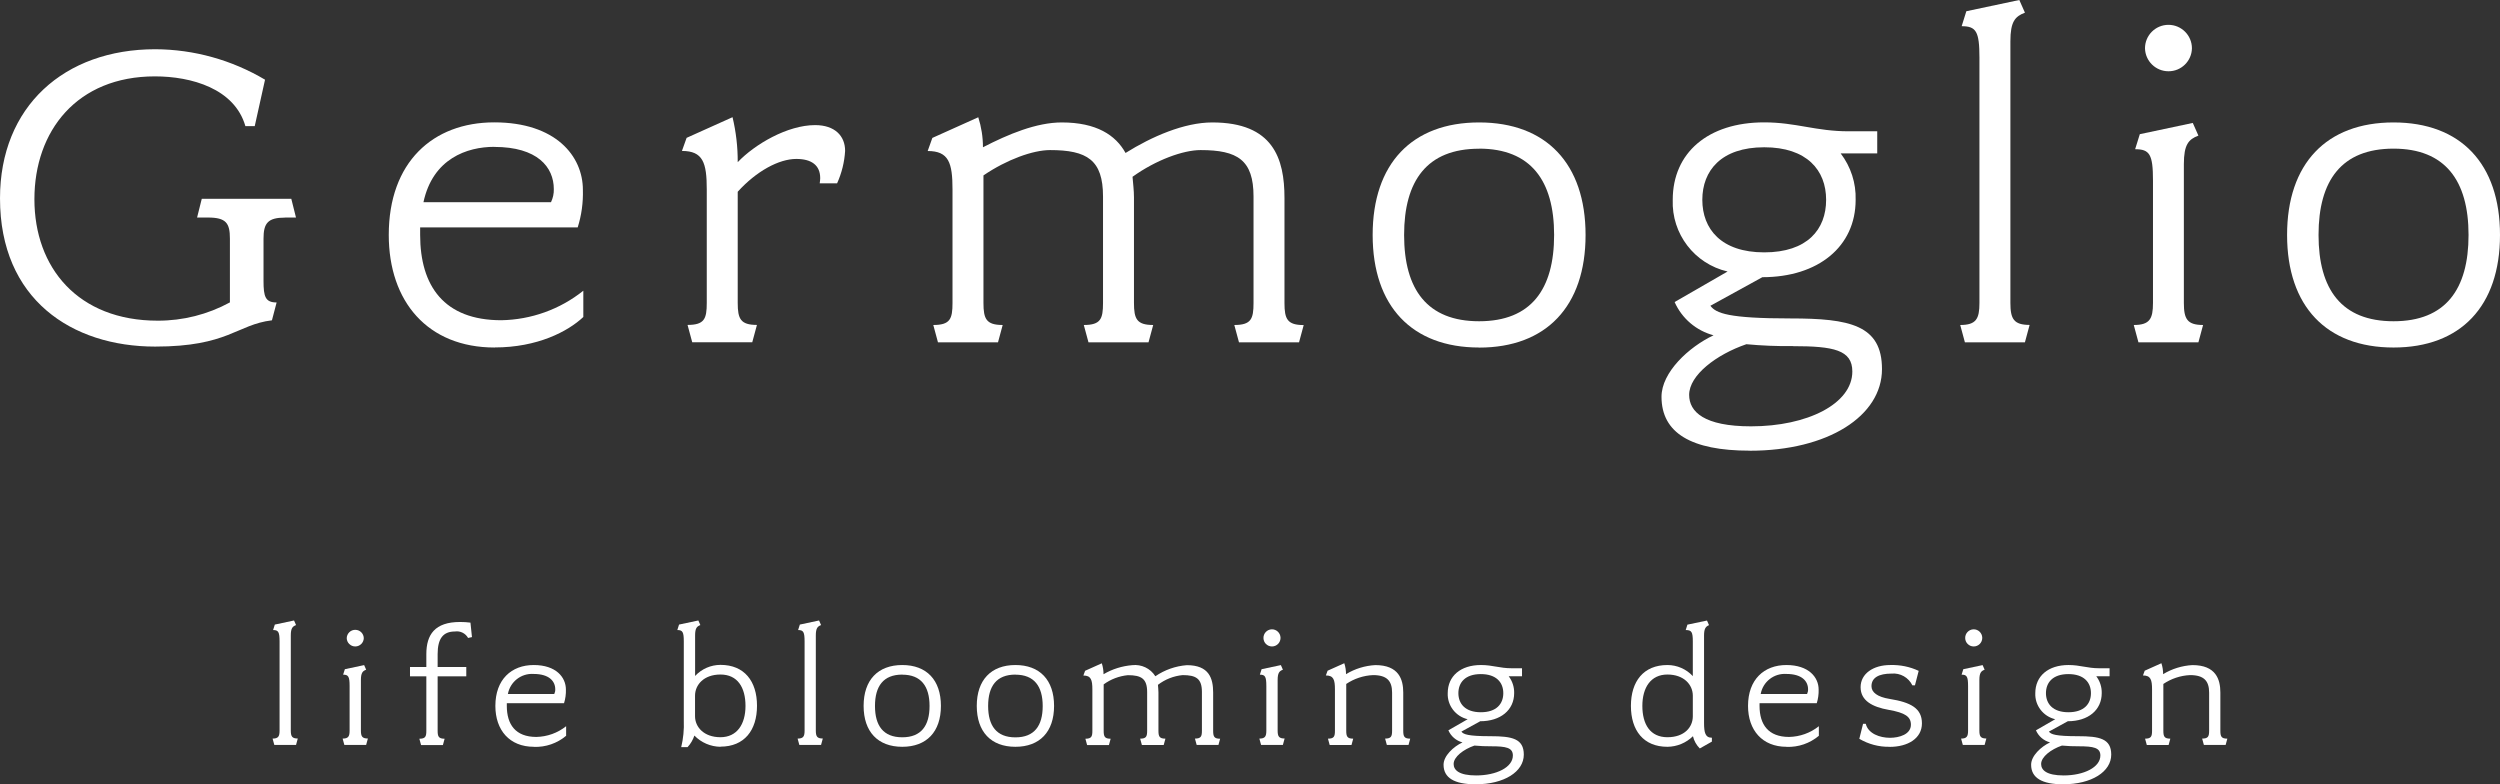
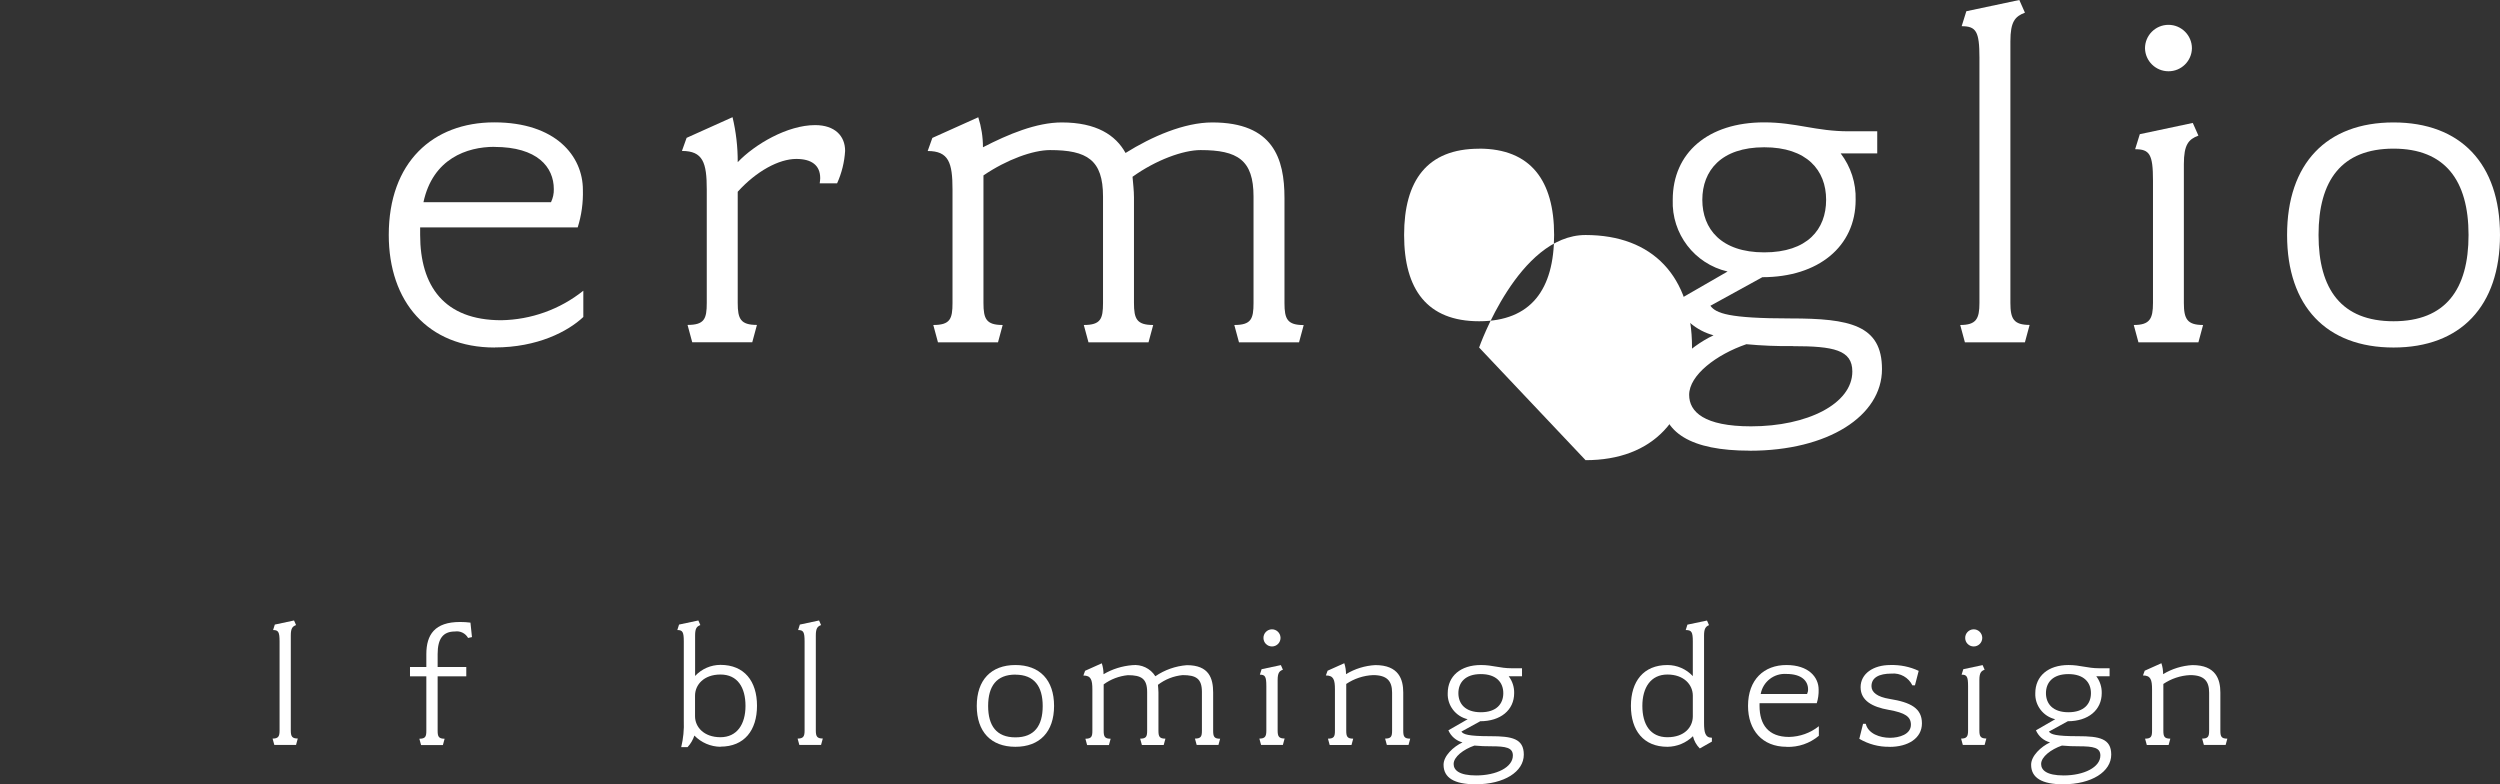
<svg xmlns="http://www.w3.org/2000/svg" id="_レイヤー_1" width="122.53mm" height="38.44mm" viewBox="0 0 347.32 108.96">
  <rect x="0" y="0" width="347.32" height="108.96" fill="#333333" stroke="none" />
  <defs>
    <style>.cls-1{fill:#fff;}</style>
  </defs>
-   <path class="cls-1" d="M39.61,30.23c-2.41,0-3,.78-3,2.93v5.86c0,2.21.26,3,1.82,3l-.65,2.48c-4.89.59-6.06,3.65-16.22,3.65-11.6,0-21.56-6.58-21.56-20.59C0,14.79,8.93,6.84,21.57,6.84c5.37.02,10.63,1.49,15.25,4.23l-1.43,6.45h-1.3c-1.5-5.21-7.49-6.91-12.57-6.91-10.81,0-16.74,7.56-16.74,17.07s6.06,16.87,17.13,16.87c3.5.01,6.95-.86,10.03-2.54v-8.86c0-2.15-.52-2.93-3.06-2.93h-1.5l.65-2.6h12.44l.65,2.6h-1.5Z" />
  <path class="cls-1" d="M68.73,48.28c-9.32,0-14.72-6.39-14.72-15.64,0-10.1,6.12-15.64,14.66-15.64s12.31,4.69,12.31,9.38c.05,1.77-.19,3.53-.72,5.21h-21.89v1.04c0,7.1,3.32,11.86,11.27,11.86,4.15-.07,8.16-1.51,11.4-4.1v3.65c-2.15,2.02-6.38,4.23-12.31,4.23M68.67,20.4c-3.78,0-8.54,1.63-9.84,7.69h17.72c.27-.57.41-1.19.39-1.82,0-3.06-2.28-5.86-8.27-5.86" />
  <path class="cls-1" d="M116.29,25.47h-2.41c.04-.24.06-.48.07-.72,0-1.82-1.24-2.67-3.32-2.67-2.41,0-5.54,1.69-8.14,4.56v15.44c0,2.22.39,3.06,2.67,3.06l-.65,2.41h-8.34l-.65-2.41c2.35,0,2.67-.85,2.67-3.06v-15.77c0-3.71-.52-5.34-3.45-5.34l.65-1.82,6.38-2.87c.49,2.05.73,4.15.72,6.25,2.35-2.47,6.9-5.15,10.75-5.15,2.74,0,4.17,1.5,4.17,3.58-.09,1.55-.47,3.08-1.11,4.5" />
  <path class="cls-1" d="M180.47,47.56h-8.34l-.65-2.41c2.35,0,2.67-.85,2.67-3.06v-14.79c0-5.08-2.22-6.45-7.36-6.45-2.41,0-6.19,1.37-9.45,3.71.07.91.2,1.89.2,2.87v14.66c0,2.22.39,3.06,2.67,3.06l-.65,2.41h-8.34l-.65-2.41c2.35,0,2.67-.85,2.67-3.06v-14.79c0-5.08-2.21-6.45-7.36-6.45-2.35,0-5.99,1.3-9.25,3.52v17.72c0,2.22.39,3.06,2.67,3.06l-.65,2.41h-8.34l-.65-2.41c2.35,0,2.67-.85,2.67-3.06v-15.77c0-3.71-.52-5.34-3.45-5.34l.65-1.82,6.38-2.87c.43,1.35.65,2.75.65,4.17,3.52-1.82,7.43-3.45,10.95-3.45,4.82,0,7.49,1.76,8.86,4.24,3.65-2.28,8.14-4.24,12.05-4.24,8.47,0,10.03,5.02,10.03,10.49v14.6c0,2.22.39,3.06,2.67,3.06l-.65,2.41Z" />
-   <path class="cls-1" d="M205.49,48.28c-9.32,0-14.79-5.73-14.79-15.64s5.47-15.63,14.79-15.63,14.79,5.73,14.79,15.64-5.47,15.64-14.79,15.64M205.49,20.66c-7.23,0-10.42,4.43-10.42,11.99s3.2,11.98,10.42,11.98,10.42-4.43,10.42-11.99-3.26-11.99-10.42-11.99" />
+   <path class="cls-1" d="M205.49,48.28s5.47-15.63,14.79-15.63,14.79,5.73,14.79,15.64-5.47,15.64-14.79,15.64M205.49,20.66c-7.23,0-10.42,4.43-10.42,11.99s3.2,11.98,10.42,11.98,10.42-4.43,10.42-11.99-3.26-11.99-10.42-11.99" />
  <path class="cls-1" d="M243.08,62.61c-8.14,0-12.25-2.47-12.25-7.49,0-3.39,3.78-6.91,7.23-8.54-2.41-.64-4.4-2.34-5.41-4.62l7.36-4.24c-4.6-1.06-7.8-5.25-7.62-9.97,0-6.51,4.89-10.75,12.7-10.75,4.43,0,7.17,1.24,11.73,1.24h3.98v3.07h-5.08c1.41,1.85,2.15,4.12,2.08,6.45,0,6.51-5.21,10.75-12.96,10.75l-7.22,3.97c.78,1.04,2.48,1.76,11.14,1.76,8.21,0,12.7.91,12.7,7.04,0,6.51-7.49,11.34-18.37,11.34M249.07,48.08c-2.15.03-4.31-.06-6.45-.26-4.17,1.43-7.95,4.3-7.95,7.04,0,2.35,2.08,4.37,8.6,4.37,7.82,0,14.07-3.13,14.07-7.62,0-3-2.61-3.52-8.27-3.52M245.1,20.46c-5.99,0-8.6,3.26-8.6,7.3s2.61,7.3,8.6,7.3,8.6-3.19,8.6-7.3-2.67-7.3-8.6-7.3" />
  <path class="cls-1" d="M281.32,47.56h-8.34l-.65-2.41c2.22,0,2.67-.85,2.67-3.06V8.01c0-3.65-.46-4.37-2.47-4.37l.65-2.08L280.54,0l.78,1.76c-1.37.52-2.02,1.24-2.02,3.97v36.35c0,2.22.46,3.06,2.67,3.06l-.65,2.41Z" />
  <path class="cls-1" d="M305.43,47.56h-8.34l-.65-2.41c2.22,0,2.67-.85,2.67-3.06v-17c0-3.65-.46-4.36-2.48-4.36l.65-2.09,7.36-1.56.78,1.76c-1.37.52-2.02,1.24-2.02,3.97v19.28c0,2.22.46,3.06,2.67,3.06l-.65,2.41ZM301.26,9.9c-1.78,0-3.22-1.42-3.26-3.19,0-1.8,1.46-3.26,3.26-3.26s3.26,1.46,3.26,3.26c-.03,1.77-1.48,3.2-3.26,3.19" />
  <path class="cls-1" d="M332.53,48.28c-9.32,0-14.79-5.73-14.79-15.64s5.47-15.63,14.79-15.63,14.79,5.73,14.79,15.63-5.47,15.64-14.79,15.64M332.53,20.65c-7.23,0-10.42,4.43-10.42,11.99s3.19,11.99,10.42,11.99,10.42-4.43,10.42-11.99-3.26-11.99-10.42-11.99" />
  <path class="cls-1" d="M41.14,103.49h-3.03l-.24-.88c.8,0,.97-.31.97-1.11v-12.38c0-1.33-.17-1.59-.9-1.59l.24-.76,2.67-.57.28.64c-.5.19-.73.45-.73,1.44v13.21c0,.81.17,1.11.97,1.11l-.24.88Z" />
-   <path class="cls-1" d="M50.87,103.49h-3.03l-.24-.88c.8,0,.97-.31.97-1.11v-6.18c0-1.33-.17-1.59-.9-1.59l.24-.76,2.68-.57.28.64c-.5.19-.73.45-.73,1.44v7.01c0,.81.17,1.11.97,1.11l-.24.88ZM49.35,89.81c-.64,0-1.17-.52-1.18-1.16.02-.65.56-1.17,1.22-1.15.63.02,1.13.52,1.15,1.15-.01.64-.54,1.16-1.18,1.16" />
  <path class="cls-1" d="M65.03,88.63c-.36-.65-1.09-1.01-1.82-.9-1.66,0-2.41.99-2.41,3.15v1.78h3.98v1.3h-3.98v7.56c0,.8.14,1.11.97,1.11l-.24.88h-3.03l-.24-.88c.85,0,.97-.31.97-1.11v-7.56h-2.27v-1.3h2.27v-1.78c0-2.7,1.16-4.47,4.69-4.47.48,0,.97.03,1.44.09l.21,2.01-.54.12Z" />
-   <path class="cls-1" d="M74.17,103.75c-3.39,0-5.35-2.32-5.35-5.68,0-3.67,2.23-5.68,5.33-5.68s4.47,1.7,4.47,3.41c.02.64-.07,1.28-.26,1.89h-7.95v.38c0,2.58,1.21,4.31,4.1,4.31,1.51-.03,2.96-.55,4.14-1.49v1.33c-1.25,1.05-2.84,1.6-4.47,1.54M74.14,93.63c-1.73-.12-3.27,1.09-3.58,2.79h6.44c.1-.21.15-.43.14-.66,0-1.11-.83-2.13-3.01-2.13" />
  <path class="cls-1" d="M100.09,103.75c-1.37-.02-2.67-.58-3.62-1.56-.2.6-.52,1.15-.95,1.61h-.88c.29-1.2.41-2.44.36-3.67v-11.01c0-1.33-.17-1.59-.9-1.59l.24-.76,2.68-.57.28.64c-.5.19-.73.45-.73,1.44v5.63c.91-.98,2.19-1.54,3.53-1.54,3.31,0,5.07,2.27,5.07,5.68s-1.76,5.68-5.07,5.68M100.09,93.71c-2.3,0-3.53,1.42-3.53,2.94v2.86c0,1.49,1.23,2.91,3.53,2.91s3.48-1.8,3.48-4.35-1.09-4.36-3.48-4.36" />
  <path class="cls-1" d="M114.08,103.49h-3.03l-.24-.88c.8,0,.97-.31.97-1.11v-12.38c0-1.33-.17-1.59-.9-1.59l.24-.76,2.67-.57.28.64c-.5.19-.73.45-.73,1.44v13.21c0,.81.17,1.11.97,1.11l-.24.88Z" />
-   <path class="cls-1" d="M125.35,103.75c-3.38,0-5.37-2.08-5.37-5.68s1.99-5.68,5.37-5.68,5.37,2.08,5.37,5.68-1.99,5.68-5.37,5.68M125.35,93.72c-2.63,0-3.79,1.61-3.79,4.36s1.16,4.35,3.79,4.35,3.79-1.61,3.79-4.35-1.18-4.35-3.79-4.35" />
  <path class="cls-1" d="M141.07,103.75c-3.39,0-5.37-2.08-5.37-5.68s1.99-5.68,5.37-5.68,5.37,2.08,5.37,5.68-1.99,5.68-5.37,5.68M141.07,93.72c-2.63,0-3.79,1.61-3.79,4.36s1.16,4.36,3.79,4.36,3.79-1.61,3.79-4.35-1.18-4.36-3.79-4.36" />
  <path class="cls-1" d="M169.28,103.49h-3.03l-.24-.88c.85,0,.97-.31.97-1.11v-5.37c0-1.85-.81-2.34-2.68-2.34-1.25.12-2.44.59-3.43,1.35.02.33.07.69.07,1.04v5.33c0,.81.14,1.11.97,1.11l-.24.88h-3.03l-.24-.88c.85,0,.97-.31.97-1.11v-5.37c0-1.85-.8-2.34-2.68-2.34-1.21.12-2.38.56-3.36,1.28v6.44c0,.81.14,1.11.97,1.11l-.24.88h-3.03l-.24-.88c.85,0,.97-.31.97-1.11v-5.73c0-1.35-.19-1.94-1.25-1.94l.24-.66,2.32-1.04c.16.49.24,1,.24,1.52,1.21-.72,2.57-1.14,3.98-1.26,1.28-.15,2.54.45,3.22,1.54,1.3-.89,2.81-1.42,4.38-1.54,3.08,0,3.65,1.82,3.65,3.81v5.3c0,.81.14,1.11.97,1.11l-.24.88Z" />
  <path class="cls-1" d="M178.23,103.49h-3.03l-.24-.88c.8,0,.97-.31.97-1.11v-6.18c0-1.33-.17-1.59-.9-1.59l.24-.76,2.68-.57.28.64c-.5.19-.73.45-.73,1.44v7.01c0,.81.17,1.11.97,1.11l-.24.88ZM176.71,89.81c-.65,0-1.17-.52-1.18-1.16-.02-.65.5-1.2,1.15-1.22s1.2.5,1.22,1.15c0,.02,0,.05,0,.07-.01.64-.54,1.16-1.18,1.16" />
  <path class="cls-1" d="M195.7,103.49h-3.03l-.24-.88c.85,0,.97-.31.97-1.11v-5.27c0-1.61-.69-2.44-2.65-2.44-1.33.06-2.62.49-3.72,1.23v6.49c0,.81.14,1.11.97,1.11l-.24.88h-3.03l-.24-.88c.85,0,.97-.31.97-1.11v-5.73c0-1.35-.19-1.94-1.26-1.94l.24-.66,2.32-1.04c.16.49.24,1,.24,1.52,1.23-.75,2.63-1.18,4.07-1.26,3.27,0,3.88,1.99,3.88,3.81v5.3c0,.81.14,1.11.97,1.11l-.24.88Z" />
  <path class="cls-1" d="M205,108.96c-2.96,0-4.45-.9-4.45-2.72,0-1.23,1.37-2.51,2.63-3.1-.88-.23-1.6-.85-1.96-1.68l2.68-1.54c-1.67-.39-2.84-1.91-2.77-3.62,0-2.37,1.78-3.91,4.62-3.91,1.61,0,2.6.45,4.26.45h1.44v1.11h-1.85c.51.67.78,1.5.76,2.34,0,2.37-1.9,3.91-4.71,3.91l-2.62,1.44c.28.38.9.64,4.05.64,2.98,0,4.62.33,4.62,2.56,0,2.37-2.72,4.12-6.68,4.12M207.18,103.68c-.78,0-1.56-.02-2.34-.1-1.51.52-2.89,1.56-2.89,2.56,0,.85.76,1.59,3.12,1.59,2.84,0,5.11-1.14,5.11-2.77,0-1.09-.95-1.28-3.01-1.28M205.73,93.65c-2.18,0-3.12,1.18-3.12,2.65s.95,2.65,3.12,2.65,3.12-1.16,3.12-2.65-.97-2.65-3.12-2.65" />
  <path class="cls-1" d="M234.19,87.54l.24-.76,2.72-.57.28.64c-.47.19-.69.5-.69,1.44v12.14c0,1.35.17,2.06,1.09,2.06v.54l-1.68.95c-.47-.47-.8-1.05-.95-1.7-.95.93-2.22,1.46-3.55,1.47-3.32,0-5.07-2.27-5.07-5.68s1.75-5.68,5.07-5.68c1.34,0,2.62.56,3.53,1.54v-4.81c0-1.33-.17-1.59-.99-1.59M235.18,96.65c0-1.52-1.23-2.94-3.53-2.94s-3.48,1.8-3.48,4.36,1.09,4.35,3.48,4.35,3.53-1.42,3.53-2.91v-2.86Z" />
  <path class="cls-1" d="M248.2,103.75c-3.38,0-5.35-2.32-5.35-5.68,0-3.67,2.23-5.68,5.33-5.68s4.48,1.7,4.48,3.41c.02.64-.07,1.28-.26,1.89h-7.95v.38c0,2.58,1.21,4.31,4.1,4.31,1.51-.03,2.96-.55,4.14-1.49v1.33c-1.25,1.05-2.84,1.6-4.48,1.54M248.18,93.63c-1.73-.12-3.27,1.09-3.57,2.79h6.44c.1-.21.15-.43.14-.66,0-1.11-.83-2.13-3.01-2.13" />
  <path class="cls-1" d="M262.52,103.75c-1.48.03-2.94-.36-4.21-1.11l.52-2.08h.38c.33,1.37,1.96,1.94,3.36,1.94,1.28,0,2.91-.47,2.91-1.82,0-1.11-.8-1.66-3.08-2.06s-3.91-1.28-3.91-3.15,1.75-3.08,4.12-3.08c1.36-.04,2.72.23,3.95.81l-.52,2.01h-.36c-.53-1.09-1.68-1.74-2.89-1.63-1.77,0-2.79.57-2.79,1.75,0,.85.8,1.49,2.53,1.77,2.93.47,4.48,1.3,4.48,3.39s-1.94,3.27-4.5,3.27" />
  <path class="cls-1" d="M275.72,103.49h-3.03l-.24-.88c.8,0,.97-.31.97-1.11v-6.18c0-1.33-.17-1.59-.9-1.59l.24-.76,2.68-.57.28.64c-.5.19-.73.45-.73,1.44v7.01c0,.81.17,1.11.97,1.11l-.24.88ZM274.2,89.81c-.65,0-1.17-.52-1.18-1.16-.02-.65.5-1.2,1.15-1.22s1.2.5,1.22,1.15c0,.02,0,.05,0,.07-.01.64-.54,1.16-1.18,1.16" />
  <path class="cls-1" d="M286.63,108.96c-2.96,0-4.45-.9-4.45-2.72,0-1.23,1.37-2.51,2.63-3.1-.88-.23-1.6-.85-1.96-1.68l2.68-1.54c-1.67-.39-2.84-1.91-2.77-3.62,0-2.37,1.78-3.91,4.62-3.91,1.61,0,2.6.45,4.26.45h1.44v1.11h-1.85c.51.67.78,1.5.76,2.34,0,2.37-1.89,3.91-4.71,3.91l-2.63,1.44c.28.38.9.64,4.05.64,2.98,0,4.61.33,4.61,2.56,0,2.37-2.72,4.12-6.68,4.12M288.8,103.68c-.78,0-1.56-.02-2.34-.1-1.51.52-2.89,1.56-2.89,2.56,0,.85.76,1.59,3.12,1.59,2.84,0,5.11-1.14,5.11-2.77,0-1.09-.95-1.28-3.01-1.28M287.36,93.65c-2.18,0-3.12,1.18-3.12,2.65s.95,2.65,3.12,2.65,3.13-1.16,3.13-2.65-.97-2.65-3.13-2.65" />
  <path class="cls-1" d="M309.21,103.49h-3.03l-.24-.88c.85,0,.97-.31.97-1.11v-5.27c0-1.61-.69-2.44-2.65-2.44-1.33.06-2.61.49-3.71,1.23v6.49c0,.81.14,1.11.97,1.11l-.24.88h-3.03l-.24-.88c.85,0,.97-.31.97-1.11v-5.73c0-1.35-.19-1.94-1.26-1.94l.24-.66,2.32-1.04c.16.49.24,1,.24,1.52,1.23-.75,2.63-1.18,4.07-1.26,3.27,0,3.88,1.99,3.88,3.81v5.3c0,.81.14,1.11.97,1.11l-.24.88Z" />
</svg>